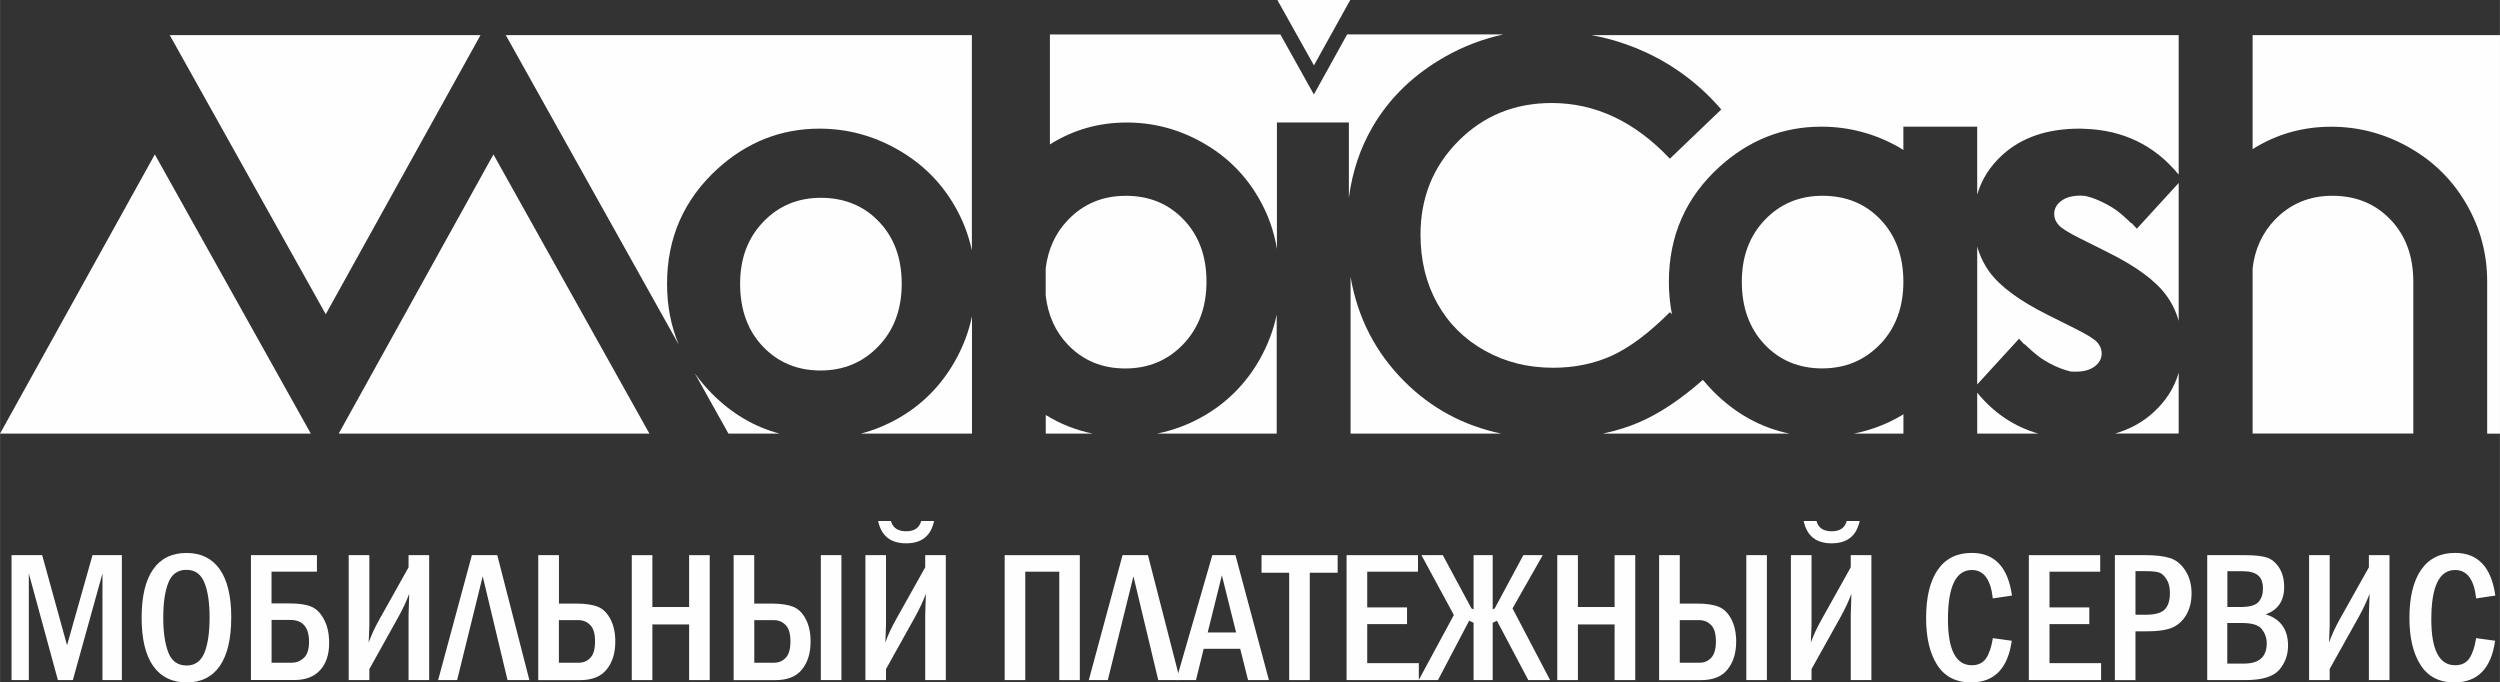
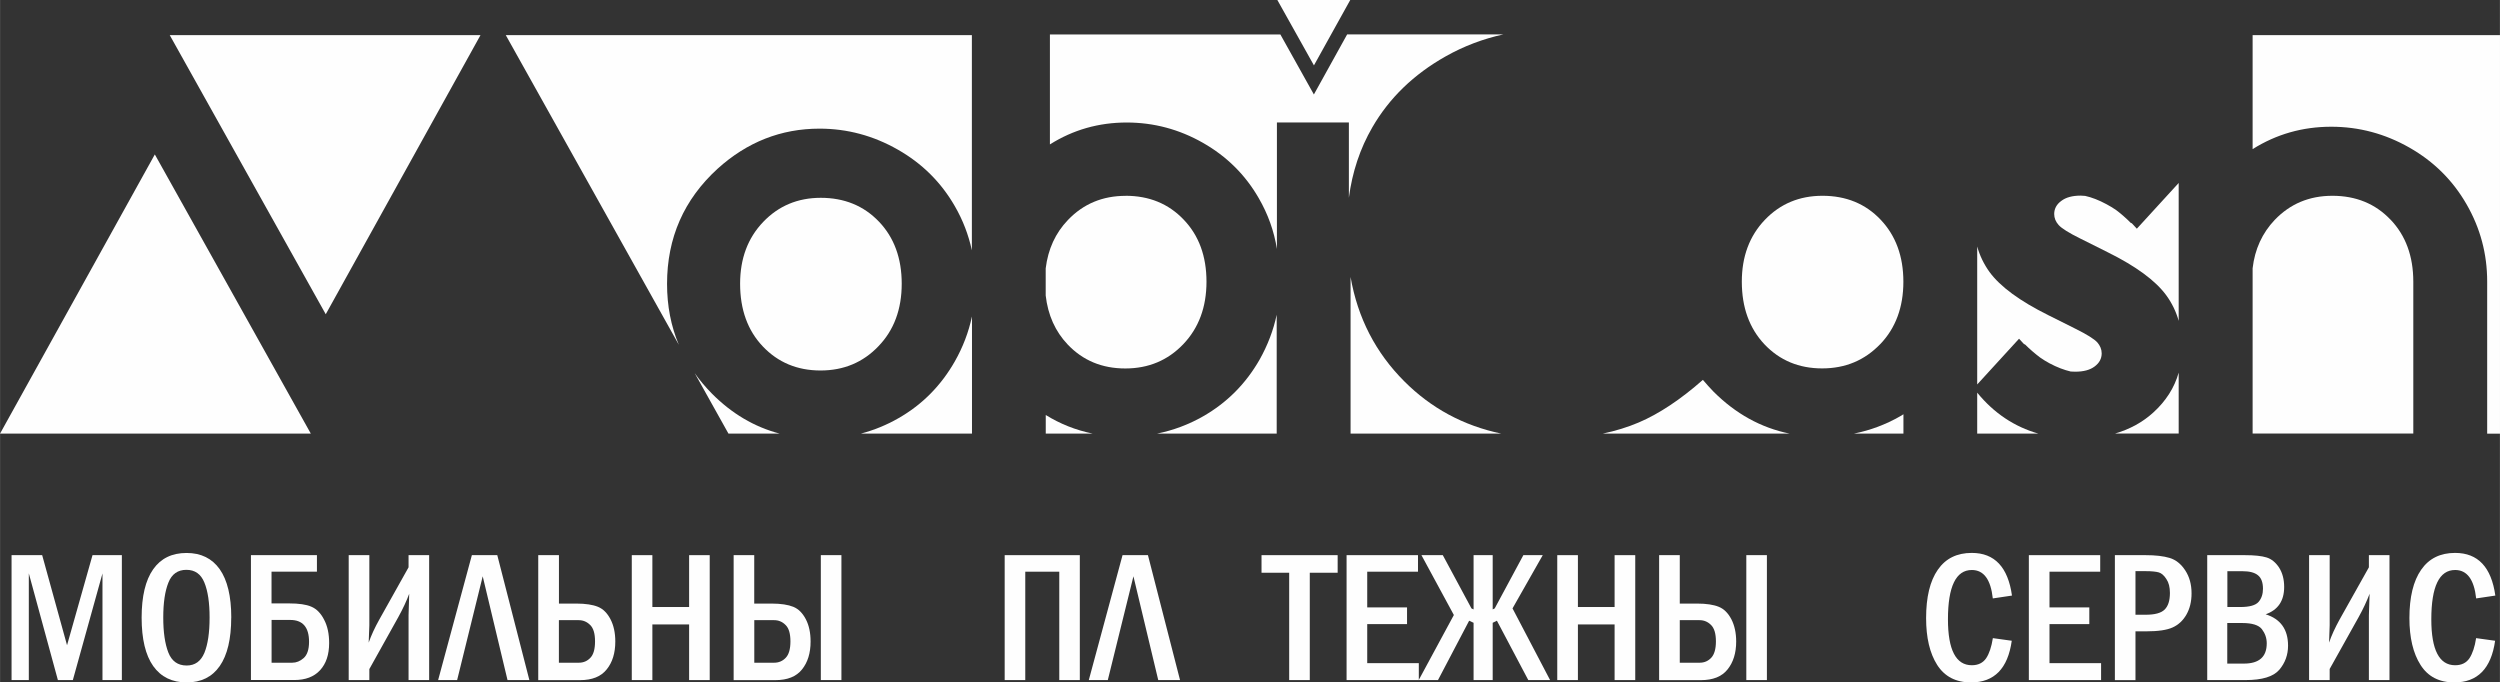
<svg xmlns="http://www.w3.org/2000/svg" xml:space="preserve" width="29.644mm" height="8.092mm" style="shape-rendering:geometricPrecision; text-rendering:geometricPrecision; image-rendering:optimizeQuality; fill-rule:evenodd; clip-rule:evenodd" viewBox="0 0 456.47 124.61">
  <rect x="0" y="0" width="456.47" height="124.61" fill="#333333" stroke="none" />
  <defs>
    <style type="text/css">  .fil0 {fill:#FEFEFE} .fil1 {fill:#FEFEFE;fill-rule:nonzero}  </style>
  </defs>
  <g id="Слой_x0020_1">
    <polygon class="fil0" points="87.73,6.41 30.98,6.41 59.47,57.38 " />
-     <polygon class="fil1" points="61.84,79.17 118.57,79.17 90.09,28.2 " />
    <path class="fil1" d="M126.84 68.14l6.16 11.03 9.33 0c-4.62,-1.22 -8.74,-3.66 -12.36,-7.31 -1.17,-1.19 -2.21,-2.42 -3.13,-3.72z" />
    <polygon class="fil1" points="-0,79.17 56.74,79.17 28.26,28.2 " />
    <polygon class="fil1" points="2.1,101.37 7.69,101.37 12.23,117.82 16.88,101.37 22.24,101.37 22.24,124.18 18.7,124.18 18.7,104.71 13.29,124.18 10.56,124.18 5.25,104.69 5.25,124.18 2.1,124.18 " />
    <path class="fil1" d="M42.21 112.77c0,3.9 -0.71,6.85 -2.09,8.84 -1.39,2 -3.41,3 -6.05,3 -2.65,0 -4.69,-1 -6.1,-2.98 -1.41,-1.99 -2.12,-4.94 -2.12,-8.85 0,-3.88 0.7,-6.82 2.1,-8.82 1.4,-2 3.43,-2.99 6.11,-2.99 2.62,0 4.65,0.99 6.05,2.97 1.4,1.99 2.11,4.94 2.11,8.84zm-3.95 0l0 0c0,-2.7 -0.31,-4.84 -0.95,-6.39 -0.63,-1.56 -1.72,-2.33 -3.29,-2.33 -1.56,0 -2.67,0.77 -3.28,2.33 -0.63,1.57 -0.94,3.69 -0.94,6.39 0,2.66 0.31,4.78 0.92,6.36 0.62,1.59 1.73,2.39 3.35,2.39 1.52,0 2.59,-0.77 3.24,-2.31 0.63,-1.54 0.95,-3.68 0.95,-6.44z" />
    <path class="fil1" d="M45.81 124.18l0 -22.81 12.05 0 0 3.02 -8.29 0 0 5.79 3.21 0c1.77,0 3.13,0.19 4.06,0.6 0.94,0.39 1.73,1.19 2.33,2.37 0.62,1.17 0.92,2.59 0.92,4.26 0,2.13 -0.56,3.78 -1.66,4.97 -1.11,1.21 -2.68,1.79 -4.72,1.79l-7.92 0zm3.77 -3.17l0 0 3.76 0c0.76,0 1.46,-0.28 2.1,-0.85 0.64,-0.57 0.98,-1.56 0.98,-2.97 0,-2.66 -1.15,-3.99 -3.43,-3.99l-3.41 0 0 7.81z" />
    <path class="fil1" d="M67.43 122.17l0 2.01 -3.77 0 0 -22.81 3.77 0 0 12.81c0,0.15 -0.04,1.2 -0.12,3.16 0.46,-1.32 1.11,-2.73 1.96,-4.25l5.32 -9.5 0 -2.22 3.76 0 0 22.81 -3.76 0 0 -11.83c0,-0.11 0.04,-1.42 0.12,-3.93 -0.48,1.29 -1.14,2.72 -1.99,4.26l-5.29 9.49z" />
    <polygon class="fil1" points="83.46,124.18 79.99,124.18 86.15,101.37 90.79,101.37 96.65,124.18 92.66,124.18 88.13,105.23 " />
    <path class="fil1" d="M98.27 124.18l0 -22.81 3.78 0 0 8.84 3.16 0c1.71,0 3.03,0.21 3.96,0.59 0.94,0.38 1.7,1.14 2.29,2.27 0.59,1.13 0.88,2.49 0.88,4.07 0,2.1 -0.52,3.8 -1.58,5.1 -1.05,1.31 -2.67,1.95 -4.86,1.95l-7.64 0zm3.78 -3.17l0 0 3.62 0c0.86,0 1.56,-0.3 2.13,-0.91 0.57,-0.6 0.84,-1.6 0.84,-2.98 0,-1.43 -0.29,-2.42 -0.89,-3 -0.59,-0.59 -1.29,-0.88 -2.09,-0.88l-3.62 0 0 7.77z" />
    <polygon class="fil1" points="115.35,101.37 119.11,101.37 119.11,110.84 125.82,110.84 125.82,101.37 129.58,101.37 129.58,124.18 125.82,124.18 125.82,114.02 119.11,114.02 119.11,124.18 115.35,124.18 " />
    <path class="fil1" d="M205.52 35.76c-4.21,0 -7.72,1.47 -10.52,4.4 -2.3,2.39 -3.64,5.34 -4.07,8.84l0 4.96c0.41,3.59 1.75,6.55 4,8.93 2.78,2.93 6.27,4.39 10.54,4.39 4.23,0 7.76,-1.48 10.58,-4.43 2.82,-2.96 4.24,-6.76 4.24,-11.41 0,-4.65 -1.38,-8.43 -4.16,-11.33 -2.77,-2.91 -6.3,-4.36 -10.61,-4.36z" />
    <path class="fil1" d="M190.94 75.78l0 3.39 8.55 0c-3.07,-0.63 -5.91,-1.76 -8.55,-3.39z" />
    <path class="fil1" d="M233.11 57.47c-0.61,2.85 -1.64,5.56 -3.12,8.19 -2.52,4.41 -5.95,7.86 -10.3,10.35 -2.64,1.51 -5.45,2.56 -8.41,3.16l21.83 0 0 -21.7z" />
    <path class="fil1" d="M256.41 69.63c-5.24,-5.24 -8.52,-11.6 -9.81,-19.06l0 28.6 27.49 0c-6.88,-1.45 -12.78,-4.63 -17.68,-9.54z" />
    <path class="fil1" d="M436.49 40.11c-2.77,-2.91 -6.31,-4.36 -10.62,-4.36 -4.21,0 -7.71,1.47 -10.52,4.4 -2.27,2.39 -3.64,5.34 -4.04,8.84l0 30.17 29.34 0 0 -27.73c0,-4.65 -1.39,-8.43 -4.16,-11.33z" />
    <path class="fil1" d="M292.68 79.17l34.06 0c-5.23,-1.07 -9.84,-3.63 -13.87,-7.66 -0.68,-0.71 -1.34,-1.43 -1.94,-2.15 -4.09,3.6 -8,6.2 -11.71,7.78 -2.04,0.87 -4.24,1.54 -6.55,2.03z" />
    <path class="fil1" d="M177.46 57.82c-0.61,2.84 -1.64,5.56 -3.13,8.18 -2.52,4.42 -5.94,7.88 -10.28,10.36 -2.18,1.25 -4.46,2.18 -6.85,2.81l20.27 0 0 -21.35z" />
    <path class="fil1" d="M160.48 40.47c-2.77,-2.9 -6.32,-4.35 -10.62,-4.35 -4.22,0 -7.72,1.48 -10.52,4.41 -2.81,2.94 -4.21,6.69 -4.21,11.28 0,4.71 1.38,8.54 4.15,11.45 2.77,2.92 6.29,4.39 10.53,4.39 4.24,0 7.78,-1.48 10.6,-4.45 2.82,-2.93 4.23,-6.74 4.23,-11.39 0,-4.65 -1.38,-8.43 -4.15,-11.33z" />
    <path class="fil1" d="M397.81 68.04c-0.78,2.76 -2.33,5.18 -4.61,7.26 -1.96,1.79 -4.29,3.07 -7,3.86l11.61 0 0 -11.13z" />
-     <path class="fil1" d="M300.35 9.48c5.38,2.47 10.03,5.97 13.94,10.51l-9.39 8.99c-6.39,-6.78 -13.59,-10.17 -21.58,-10.17 -6.74,0 -12.43,2.31 -17.03,6.94 -4.61,4.63 -6.92,10.33 -6.92,17.09 0,4.72 1.03,8.91 3.07,12.57 2.04,3.65 4.93,6.53 8.66,8.61 3.74,2.1 7.9,3.13 12.47,3.13 3.88,0 7.46,-0.73 10.7,-2.19 3.22,-1.45 6.77,-4.1 10.64,-7.96l0.37 0.39c-0.36,-1.88 -0.56,-3.85 -0.56,-5.89 0,-8.42 3.07,-15.43 9.24,-21.04 5.39,-4.88 11.58,-7.33 18.59,-7.33 5.07,0 9.83,1.27 14.28,3.81 0.25,0.15 0.48,0.29 0.71,0.45l0 -4.26 13.48 0 0 12.42c0.79,-2.77 2.32,-5.18 4.6,-7.26 3.52,-3.2 8.21,-4.8 14.09,-4.8 0.01,0 0.02,0 0.05,0 0.02,0 0.04,0 0.06,0 0.26,0 0.55,0.02 0.83,0.03 7.03,0.23 12.77,3.01 17.16,8.36l0 -25.47 -107.27 0c3.35,0.59 6.61,1.62 9.8,3.07z" />
    <path class="fil1" d="M411.31 6.41l0 20.82c4.33,-2.72 9.11,-4.09 14.35,-4.09 5.07,0 9.81,1.27 14.28,3.81 4.47,2.55 7.93,5.99 10.44,10.36 2.51,4.36 3.76,9.05 3.76,14.09 0,2.55 0,-9.53 0,27.78l2.34 0 0 -72.76 -45.16 0z" />
    <path class="fil1" d="M361.02 71.7l0 7.47 11.15 0c-4.36,-1.25 -8.08,-3.72 -11.15,-7.47z" />
    <path class="fil1" d="M343.31 62.85c2.83,-2.96 4.23,-6.76 4.23,-11.41 0,-4.65 -1.4,-8.43 -4.16,-11.33 -2.76,-2.91 -6.3,-4.36 -10.62,-4.36 -4.21,0 -7.72,1.47 -10.52,4.4 -2.8,2.94 -4.2,6.69 -4.2,11.28 0,4.71 1.38,8.52 4.14,11.45 2.78,2.93 6.29,4.39 10.53,4.39 4.25,0 7.76,-1.48 10.6,-4.43z" />
    <path class="fil1" d="M347.54 75.65c-0.2,0.11 -0.38,0.25 -0.59,0.36 -2.63,1.51 -5.45,2.56 -8.42,3.16l9.02 0 0 -3.52z" />
    <path class="fil1" d="M369.62 62.9l0.06 -0.07c0.97,0.96 1.91,1.76 2.81,2.44 0.55,0.39 1.12,0.73 1.72,1.06 1.4,0.75 2.7,1.23 3.89,1.51 0.28,0.02 0.55,0.03 0.82,0.03 1.51,0 2.69,-0.31 3.54,-0.95 0.86,-0.64 1.29,-1.44 1.29,-2.4 0,-0.73 -0.28,-1.4 -0.8,-2 -0.55,-0.61 -1.89,-1.45 -4.03,-2.51l-4.94 -2.47c-5.19,-2.58 -8.76,-5.21 -10.71,-7.87 -1.02,-1.42 -1.78,-2.97 -2.25,-4.66l0 25.19 7.64 -8.35c0.32,0.37 0.65,0.71 0.97,1.05z" />
    <path class="fil1" d="M389.2 40.7l-0.06 0.07c-0.96,-0.96 -1.89,-1.77 -2.8,-2.45 -0.55,-0.37 -1.13,-0.72 -1.71,-1.03 -1.41,-0.76 -2.71,-1.26 -3.9,-1.52 -0.28,-0.03 -0.54,-0.05 -0.82,-0.05 -1.51,0 -2.7,0.32 -3.54,0.97 -0.87,0.63 -1.29,1.45 -1.29,2.39 0,0.73 0.27,1.4 0.81,2.01 0.54,0.6 1.88,1.45 4.02,2.5l4.94 2.47c5.19,2.57 8.75,5.2 10.7,7.87 1.04,1.43 1.79,2.98 2.26,4.66l0 -25.18 -7.64 8.35c-0.32,-0.36 -0.65,-0.71 -0.97,-1.05z" />
    <path class="fil1" d="M92.34 6.41l31.6 56.54c-1.43,-3.39 -2.15,-7.09 -2.15,-11.11 0,-8.42 3.08,-15.41 9.23,-21.03 5.39,-4.88 11.6,-7.32 18.61,-7.32 5.06,0 9.82,1.28 14.28,3.82 4.46,2.53 7.93,5.99 10.43,10.34 1.48,2.56 2.5,5.25 3.11,8.06l0 -39.3 -85.12 0z" />
    <path class="fil1" d="M245.97 6.29l-6.07 10.96 -6.12 -10.96 -42.08 0 0 20.08c4.24,-2.67 8.91,-4 14.02,-4 4.94,0 9.59,1.24 13.94,3.72 4.33,2.47 7.73,5.84 10.17,10.09 1.7,2.93 2.8,6.03 3.32,9.28l0 -23.1 13.14 0 0 13.75c0.61,-4.69 2.04,-9 4.3,-12.89 3.1,-5.35 7.55,-9.64 13.34,-12.91 3.36,-1.9 6.91,-3.23 10.58,-4.03l-28.55 0z" />
    <polygon class="fil1" points="246.54,0 233.23,0 239.91,11.94 " />
    <path class="fil1" d="M133.95 124.18l0 -22.81 3.76 0 0 8.84 3.17 0c1.7,0 3.02,0.21 3.96,0.59 0.94,0.38 1.7,1.14 2.29,2.27 0.59,1.13 0.87,2.49 0.87,4.07 0,2.1 -0.52,3.8 -1.57,5.1 -1.05,1.31 -2.67,1.95 -4.86,1.95l-7.64 0zm3.76 -3.17l0 0 3.63 0c0.84,0 1.56,-0.3 2.13,-0.91 0.57,-0.6 0.85,-1.6 0.85,-2.98 0,-1.43 -0.29,-2.42 -0.89,-3 -0.58,-0.59 -1.28,-0.88 -2.08,-0.88l-3.63 0 0 7.77zm12.16 -19.64l0 0 3.76 0 0 22.81 -3.76 0 0 -22.81z" />
-     <path class="fil1" d="M161.77 122.17l0 2.01 -3.76 0 0 -22.81 3.76 0 0 12.81c0,0.15 -0.04,1.2 -0.12,3.16 0.45,-1.32 1.11,-2.73 1.96,-4.25l5.32 -9.5 0 -2.22 3.76 0 0 22.81 -3.76 0 0 -11.83c0,-0.11 0.04,-1.42 0.12,-3.93 -0.48,1.29 -1.14,2.72 -1.99,4.26l-5.29 9.49zm-1.44 -27.04l0 0 2.34 0c0.34,1.26 1.28,1.88 2.78,1.88 1.49,0 2.41,-0.62 2.75,-1.88l2.35 0c-0.57,2.72 -2.27,4.08 -5.1,4.08 -2.84,0 -4.54,-1.36 -5.12,-4.08z" />
    <polygon class="fil1" points="183.44,124.18 183.44,101.37 197.16,101.37 197.16,124.18 193.41,124.18 193.41,104.39 187.2,104.39 187.2,124.18 " />
    <polygon class="fil1" points="202.27,124.18 198.8,124.18 204.96,101.37 209.6,101.37 215.46,124.18 211.48,124.18 206.95,105.23 " />
-     <path class="fil1" d="M221.36 101.37l4.22 0 6.11 22.81 -3.81 0 -1.43 -5.71 -6.67 0 -1.41 5.71 -3.6 0 6.59 -22.81zm4.34 14.12l0 0 -2.6 -10.44 -2.59 10.44 5.2 0z" />
    <polygon class="fil1" points="230.34,101.37 244.24,101.37 244.24,104.58 239.15,104.58 239.15,124.18 235.39,124.18 235.39,104.58 230.34,104.58 " />
    <polygon class="fil1" points="245.87,101.37 258.91,101.37 258.91,104.39 249.64,104.39 249.64,110.91 256.91,110.91 256.91,113.96 249.64,113.96 249.64,121.09 259.06,121.09 259.06,124.18 245.87,124.18 " />
    <polygon class="fil1" points="276.17,111.09 283.03,124.18 279.05,124.18 273.32,113.34 272.55,113.72 272.55,124.18 269.06,124.18 269.06,113.72 268.25,113.34 262.56,124.18 259.04,124.18 265.46,112.3 259.54,101.37 263.44,101.37 268.67,111.09 269.06,111.28 269.06,101.37 272.55,101.37 272.55,111.28 272.92,111.09 278.15,101.37 281.69,101.37 " />
    <polygon class="fil1" points="284.34,101.37 288.11,101.37 288.11,110.84 294.81,110.84 294.81,101.37 298.58,101.37 298.58,124.18 294.81,124.18 294.81,114.02 288.11,114.02 288.11,124.18 284.34,124.18 " />
    <path class="fil1" d="M302.94 124.18l0 -22.81 3.77 0 0 8.84 3.16 0c1.7,0 3.03,0.21 3.96,0.59 0.95,0.38 1.7,1.14 2.3,2.27 0.58,1.13 0.88,2.49 0.88,4.07 0,2.1 -0.53,3.8 -1.58,5.1 -1.05,1.31 -2.67,1.95 -4.86,1.95l-7.64 0zm3.77 -3.17l0 0 3.62 0c0.86,0 1.56,-0.3 2.13,-0.91 0.56,-0.6 0.85,-1.6 0.85,-2.98 0,-1.43 -0.3,-2.42 -0.89,-3 -0.59,-0.59 -1.29,-0.88 -2.09,-0.88l-3.62 0 0 7.77zm12.15 -19.64l0 0 3.76 0 0 22.81 -3.76 0 0 -22.81z" />
-     <path class="fil1" d="M330.77 122.17l0 2.01 -3.77 0 0 -22.81 3.77 0 0 12.81c0,0.15 -0.04,1.2 -0.13,3.16 0.47,-1.32 1.12,-2.73 1.98,-4.25l5.31 -9.5 0 -2.22 3.77 0 0 22.81 -3.77 0 0 -11.83c0,-0.11 0.04,-1.42 0.12,-3.93 -0.47,1.29 -1.14,2.72 -1.99,4.26l-5.29 9.49zm-1.44 -27.04l0 0 2.34 0c0.34,1.26 1.27,1.88 2.78,1.88 1.49,0 2.41,-0.62 2.75,-1.88l2.36 0c-0.58,2.72 -2.28,4.08 -5.11,4.08 -2.85,0 -4.54,-1.36 -5.12,-4.08z" />
    <path class="fil1" d="M363.87 116.52l3.46 0.48c-0.71,5.07 -3.19,7.61 -7.44,7.61 -2.75,0 -4.82,-1.07 -6.18,-3.2 -1.35,-2.12 -2.02,-4.98 -2.02,-8.54 0,-3.84 0.71,-6.79 2.14,-8.84 1.43,-2.06 3.49,-3.07 6.2,-3.07 4.17,0 6.61,2.6 7.34,7.79l-3.5 0.52c-0.38,-3.46 -1.65,-5.19 -3.83,-5.19 -2.9,0 -4.36,3.01 -4.36,9.01 0,5.58 1.46,8.38 4.36,8.38 1.16,0 2.03,-0.43 2.61,-1.27 0.57,-0.85 0.98,-2.08 1.23,-3.68z" />
    <polygon class="fil1" points="370.45,101.37 383.48,101.37 383.48,104.39 374.22,104.39 374.22,110.91 381.49,110.91 381.49,113.96 374.22,113.96 374.22,121.09 383.64,121.09 383.64,124.18 370.45,124.18 " />
    <path class="fil1" d="M386.16 101.37l5.62 0c1.8,0 3.26,0.17 4.39,0.51 1.12,0.34 2.07,1.1 2.83,2.26 0.77,1.17 1.16,2.56 1.16,4.21 0,1.51 -0.32,2.79 -0.94,3.88 -0.62,1.08 -1.46,1.86 -2.5,2.33 -1.05,0.49 -2.67,0.72 -4.84,0.72l-1.96 0 0 8.91 -3.76 0 0 -22.81zm3.76 2.92l0 0 0 7.96 1.86 0c1.68,0 2.82,-0.31 3.46,-0.94 0.64,-0.63 0.97,-1.63 0.97,-3.04 0,-1.06 -0.21,-1.89 -0.65,-2.54 -0.42,-0.66 -0.88,-1.06 -1.38,-1.21 -0.52,-0.15 -1.31,-0.23 -2.4,-0.23l-1.86 0z" />
    <path class="fil1" d="M403.02 101.37l6.88 0c1.74,0 3.06,0.14 3.96,0.42 0.91,0.28 1.66,0.91 2.29,1.86 0.61,0.97 0.92,2.14 0.92,3.53 0,2.53 -1.12,4.19 -3.38,4.99 2.72,0.85 4.09,2.76 4.09,5.73 0,1.69 -0.54,3.15 -1.6,4.4 -1.09,1.26 -3.14,1.88 -6.18,1.88l-6.98 0 0 -22.81zm3.68 9.47l0 0 2.38 0c1.67,0 2.78,-0.32 3.31,-0.93 0.54,-0.62 0.81,-1.43 0.81,-2.4 0,-1.15 -0.3,-1.98 -0.92,-2.47 -0.61,-0.5 -1.55,-0.74 -2.82,-0.74l-2.76 0 0 6.54zm0 10.33l0 0 3.02 0c2.79,0 4.17,-1.24 4.17,-3.7 0,-0.96 -0.3,-1.81 -0.88,-2.58 -0.59,-0.76 -1.8,-1.13 -3.6,-1.13l-2.73 0 0 7.41z" />
    <path class="fil1" d="M425.38 122.17l0 2.01 -3.76 0 0 -22.81 3.76 0 0 12.81c0,0.15 -0.04,1.2 -0.11,3.16 0.45,-1.32 1.1,-2.73 1.94,-4.25l5.33 -9.5 0 -2.22 3.76 0 0 22.81 -3.76 0 0 -11.83c0,-0.11 0.04,-1.42 0.13,-3.93 -0.49,1.29 -1.14,2.72 -2,4.26l-5.3 9.49z" />
    <path class="fil1" d="M452.12 116.52l3.47 0.48c-0.72,5.07 -3.2,7.61 -7.45,7.61 -2.76,0 -4.83,-1.07 -6.17,-3.2 -1.35,-2.12 -2.03,-4.98 -2.03,-8.54 0,-3.84 0.72,-6.79 2.15,-8.84 1.43,-2.06 3.49,-3.07 6.19,-3.07 4.18,0 6.62,2.6 7.35,7.79l-3.5 0.52c-0.38,-3.46 -1.66,-5.19 -3.84,-5.19 -2.9,0 -4.35,3.01 -4.35,9.01 0,5.58 1.45,8.38 4.35,8.38 1.17,0 2.04,-0.43 2.61,-1.27 0.56,-0.85 0.98,-2.08 1.22,-3.68z" />
  </g>
</svg>